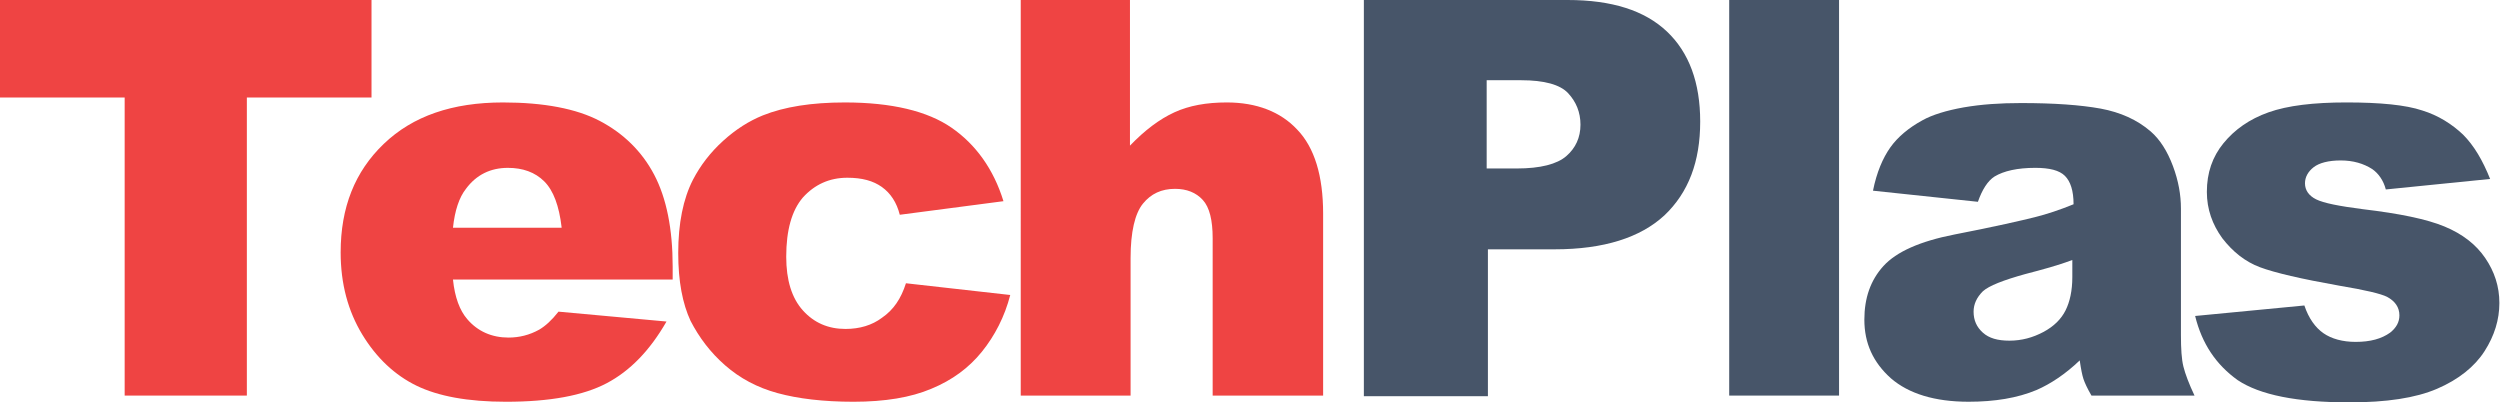
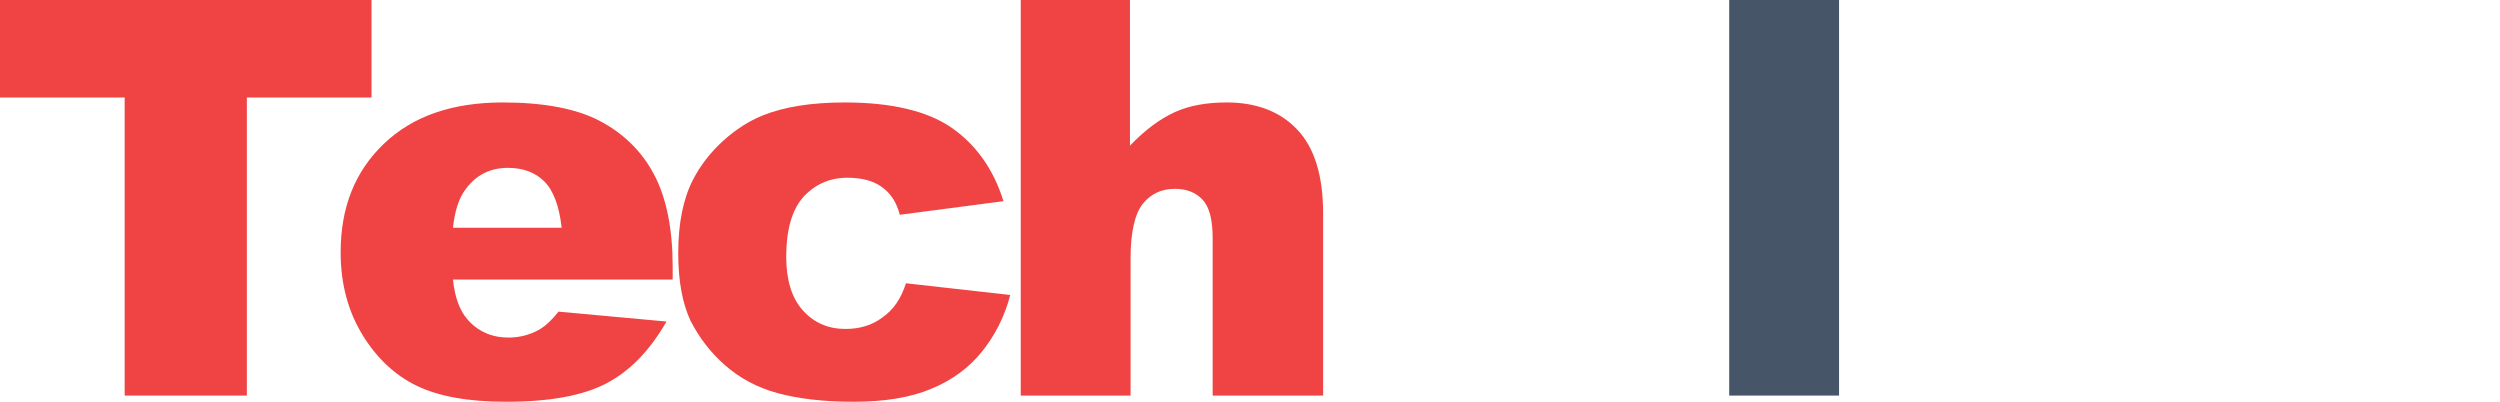
<svg xmlns="http://www.w3.org/2000/svg" version="1.1" id="Layer_1" x="0px" y="0px" viewBox="0 0 405.1 65.2" style="enable-background:new 0 0 405.1 65.2;" xml:space="preserve">
  <g>
    <path style="fill:#EF4443;" d="M0,0h60.2v15.8H40v48.3H20.2V15.8H0V0z" />
    <path style="fill:#EF4443;" d="M109.1,45.3H73.4c0.3,2.9,1.1,5,2.3,6.4c1.7,2,4,3,6.7,3c1.7,0,3.4-0.4,5-1.3c1-0.6,2-1.5,3.1-2.9   l17.5,1.6c-2.7,4.7-5.9,8-9.7,10c-3.8,2-9.2,3-16.3,3c-6.2,0-11-0.9-14.5-2.6c-3.5-1.7-6.5-4.5-8.8-8.3c-2.3-3.8-3.5-8.2-3.5-13.3   c0-7.3,2.3-13.1,7-17.6c4.7-4.5,11.1-6.7,19.3-6.7c6.6,0,11.9,1,15.7,3c3.8,2,6.8,4.9,8.8,8.7c2,3.8,3,8.8,3,14.9V45.3z M91,36.8   c-0.4-3.4-1.3-5.9-2.8-7.4c-1.5-1.5-3.5-2.2-5.9-2.2c-2.8,0-5.1,1.1-6.8,3.4c-1.1,1.4-1.8,3.5-2.1,6.3H91z" />
    <path style="fill:#EF4443;" d="M146.8,45.9l16.9,1.9c-0.9,3.5-2.5,6.6-4.6,9.2c-2.1,2.6-4.8,4.6-8.2,6c-3.3,1.4-7.5,2.1-12.6,2.1   c-4.9,0-9-0.5-12.3-1.4c-3.3-0.9-6.1-2.4-8.5-4.5c-2.4-2.1-4.2-4.5-5.6-7.2c-1.3-2.8-2-6.4-2-11c0-4.8,0.8-8.8,2.4-11.9   c1.2-2.3,2.8-4.4,4.9-6.3c2.1-1.9,4.2-3.2,6.4-4.1c3.5-1.4,7.9-2.1,13.3-2.1c7.6,0,13.4,1.4,17.3,4.1s6.8,6.7,8.4,11.9l-16.8,2.2   c-0.5-2-1.5-3.5-2.9-4.5c-1.4-1-3.2-1.5-5.6-1.5c-2.9,0-5.3,1.1-7.2,3.2c-1.8,2.1-2.7,5.3-2.7,9.6c0,3.8,0.9,6.7,2.7,8.7   c1.8,2,4.1,3,6.9,3c2.3,0,4.3-0.6,5.9-1.8C144.8,50.2,146,48.4,146.8,45.9z" />
    <path style="fill:#EF4443;" d="M165.3,0h17.8v23.6c2.4-2.5,4.8-4.3,7.2-5.4c2.4-1.1,5.2-1.6,8.5-1.6c4.8,0,8.7,1.5,11.4,4.4   c2.8,2.9,4.2,7.5,4.2,13.6v29.5h-17.9V38.6c0-2.9-0.5-5-1.6-6.2c-1.1-1.2-2.6-1.8-4.5-1.8c-2.2,0-3.9,0.8-5.2,2.4   c-1.3,1.6-2,4.6-2,8.8v22.3h-17.8V0z" />
-     <path style="fill:#475569;" d="M221,0H254c7.2,0,12.5,1.7,16.1,5.1c3.6,3.4,5.4,8.3,5.4,14.6c0,6.5-1.9,11.5-5.8,15.2   c-3.9,3.6-9.8,5.5-17.8,5.5h-10.8v23.8H221V0z M240.9,27.3h4.9c3.8,0,6.5-0.7,8-2c1.5-1.3,2.3-3,2.3-5.1c0-2-0.7-3.7-2-5.1   c-1.3-1.4-3.9-2.1-7.6-2.1h-5.6V27.3z" />
    <path style="fill:#475569;" d="M280.1,0H298v64.1h-17.8V0z" />
-     <path style="fill:#475569;" d="M320.5,32.7l-17-1.8c0.6-3,1.6-5.3,2.8-7c1.2-1.7,3-3.2,5.2-4.4c1.6-0.9,3.9-1.6,6.7-2.1   c2.9-0.5,5.9-0.7,9.3-0.7c5.3,0,9.6,0.3,12.9,0.9c3.2,0.6,5.9,1.8,8.1,3.7c1.5,1.3,2.7,3.2,3.6,5.6c0.9,2.4,1.3,4.7,1.3,6.9v20.5   c0,2.2,0.1,3.9,0.4,5.1c0.3,1.2,0.9,2.8,1.8,4.7h-16.7c-0.7-1.2-1.1-2.1-1.3-2.7c-0.2-0.6-0.4-1.6-0.6-3c-2.3,2.2-4.7,3.8-7,4.8   c-3.1,1.3-6.8,1.9-11,1.9c-5.5,0-9.7-1.3-12.6-3.8c-2.9-2.6-4.3-5.7-4.3-9.5c0-3.5,1-6.4,3.1-8.7c2.1-2.3,5.9-4,11.5-5.1   c6.7-1.3,11-2.3,13-2.8c2-0.5,4.1-1.2,6.3-2.1c0-2.2-0.5-3.7-1.4-4.6c-0.9-0.9-2.5-1.3-4.8-1.3c-2.9,0-5.1,0.5-6.6,1.4   C322.1,29.3,321.2,30.7,320.5,32.7z M335.9,42.1c-2.4,0.9-5,1.6-7.7,2.3c-3.6,1-5.9,1.9-6.9,2.8c-1,1-1.5,2.1-1.5,3.3   c0,1.4,0.5,2.5,1.5,3.4c1,0.9,2.4,1.3,4.3,1.3c2,0,3.8-0.5,5.5-1.4s2.9-2.1,3.6-3.5c0.7-1.4,1.1-3.2,1.1-5.4V42.1z" />
-     <path style="fill:#475569;" d="M355.7,51.2l17.7-1.7c0.7,2.1,1.8,3.6,3.1,4.5c1.3,0.9,3.1,1.4,5.2,1.4c2.4,0,4.2-0.5,5.6-1.5   c1-0.8,1.5-1.7,1.5-2.8c0-1.3-0.7-2.3-2-3c-1-0.5-3.5-1.1-7.7-1.8c-6.2-1.1-10.5-2.1-12.9-3c-2.4-0.9-4.4-2.5-6.1-4.7   c-1.6-2.2-2.5-4.7-2.5-7.5c0-3.1,0.9-5.7,2.7-7.9c1.8-2.2,4.2-3.9,7.3-5c3.1-1.1,7.3-1.6,12.6-1.6c5.5,0,9.6,0.4,12.3,1.3   c2.6,0.8,4.8,2.2,6.6,3.9c1.8,1.8,3.2,4.2,4.4,7.2l-16.9,1.7c-0.4-1.5-1.2-2.6-2.2-3.3c-1.4-0.9-3.1-1.4-5.1-1.4   c-2,0-3.5,0.4-4.4,1.1c-0.9,0.7-1.4,1.6-1.4,2.6c0,1.1,0.6,2,1.8,2.6c1.2,0.6,3.7,1.1,7.6,1.6c5.9,0.7,10.3,1.6,13.2,2.8   c2.9,1.2,5.1,2.9,6.6,5.1c1.5,2.2,2.3,4.6,2.3,7.3c0,2.7-0.8,5.3-2.4,7.8s-4.2,4.6-7.7,6.1c-3.5,1.5-8.2,2.2-14.2,2.2   c-8.5,0-14.5-1.2-18.1-3.6C359.1,59.1,356.8,55.7,355.7,51.2z" />
  </g>
</svg>